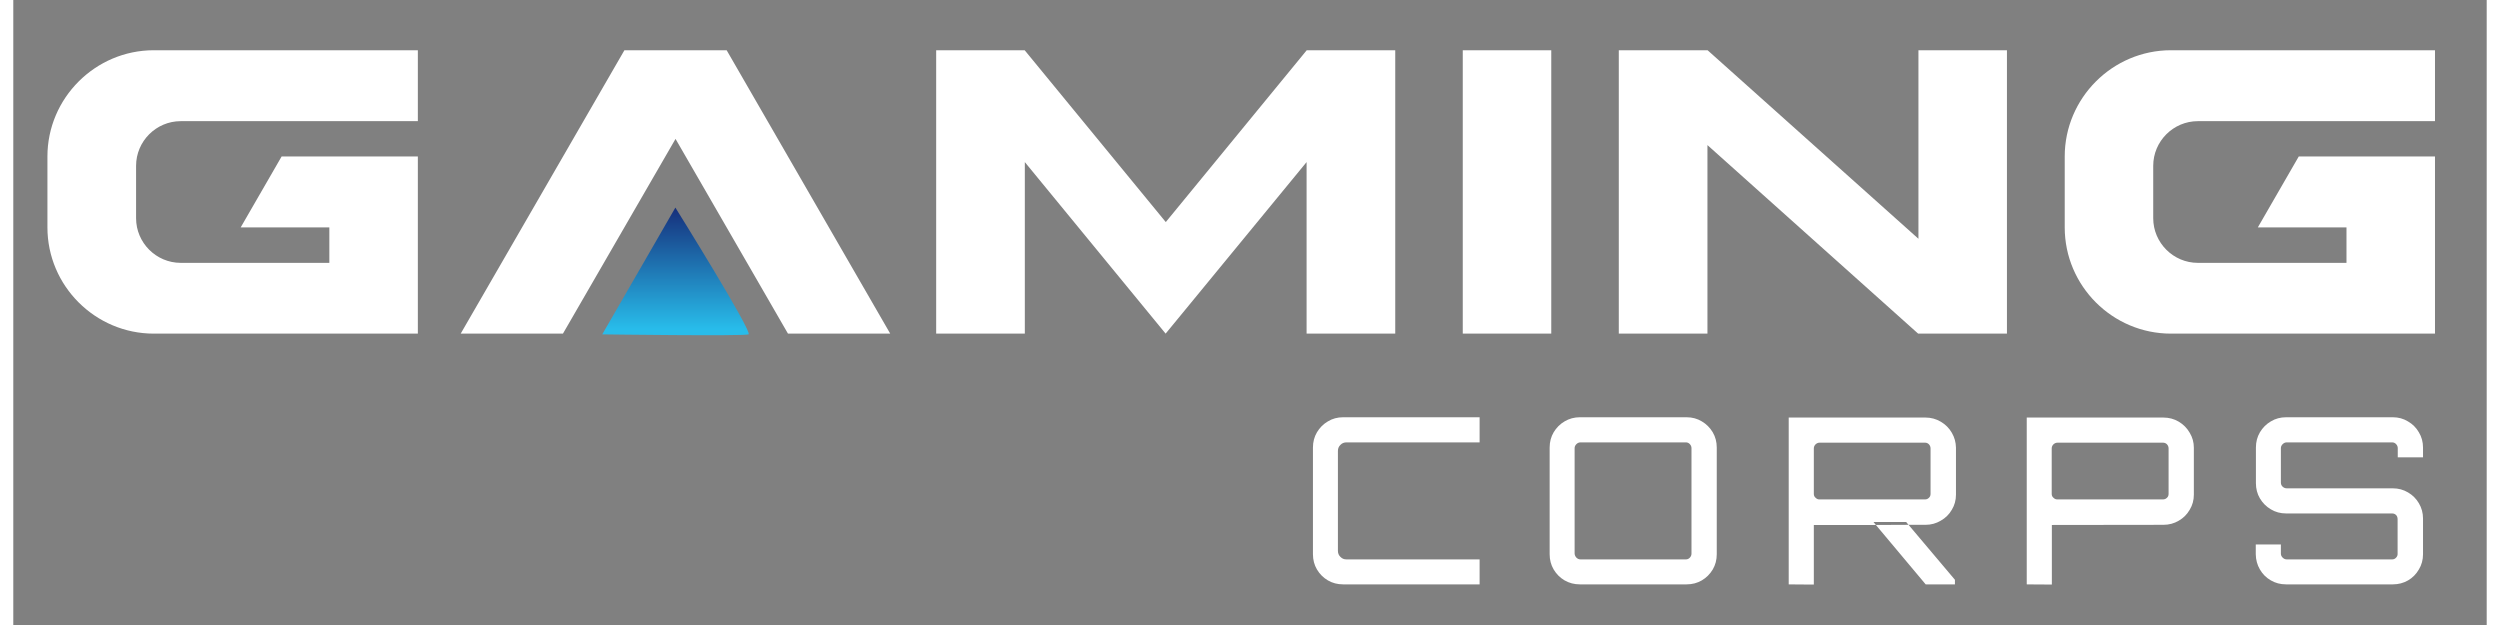
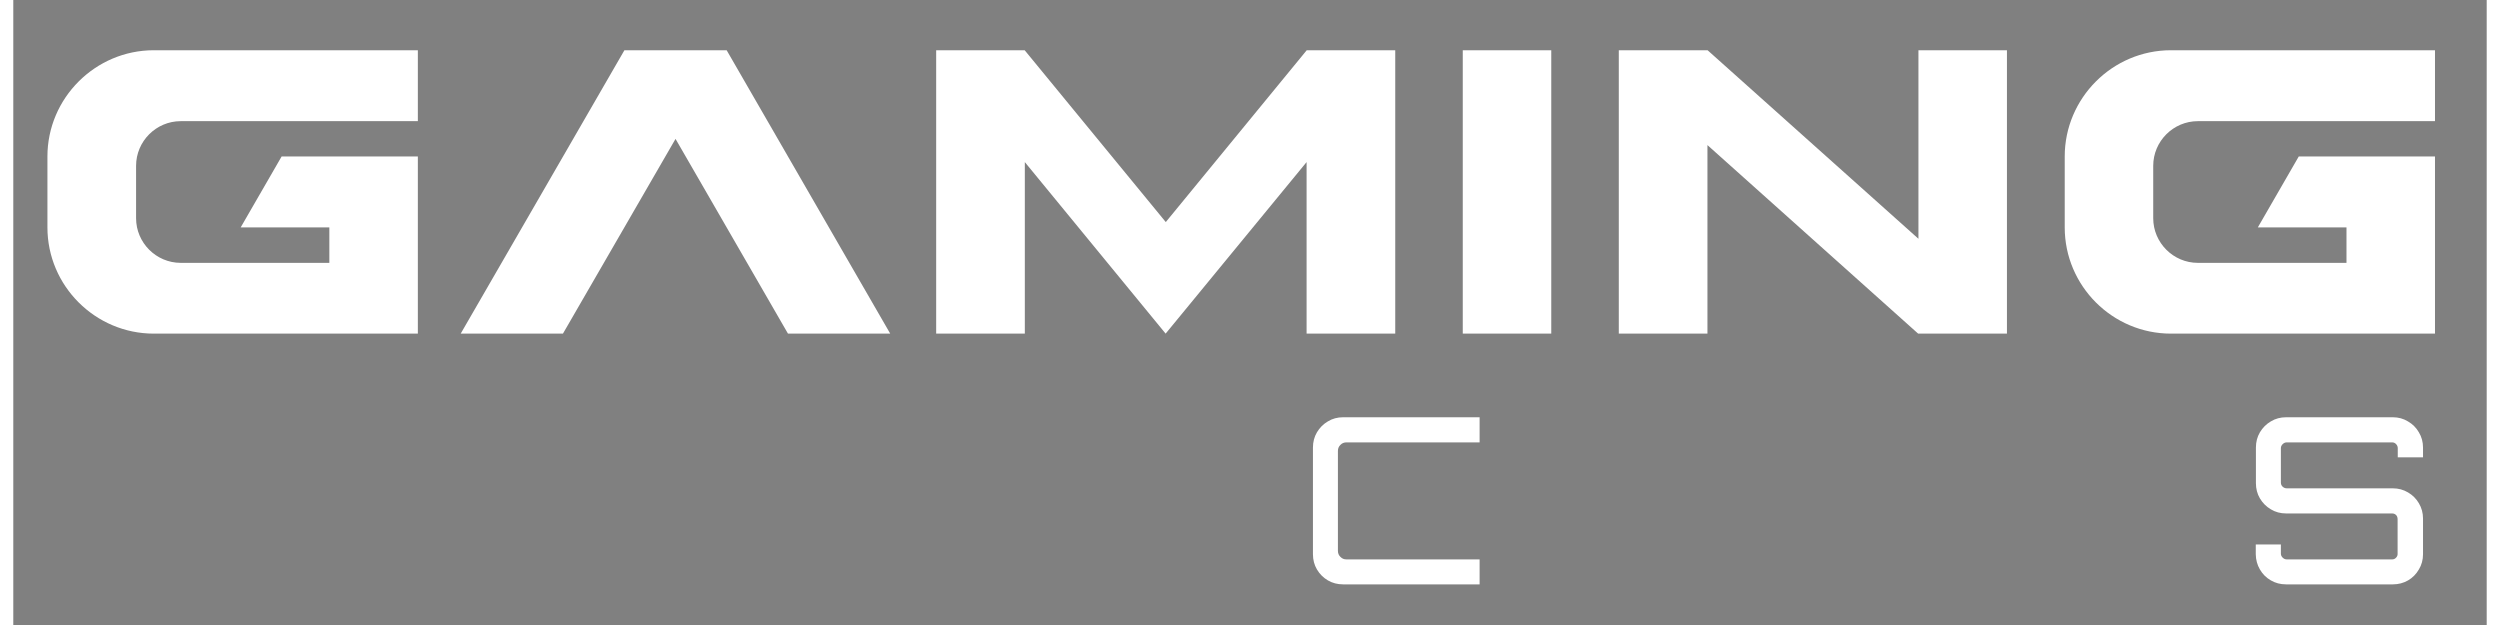
<svg xmlns="http://www.w3.org/2000/svg" width="108" height="27" version="1.2" viewBox="0 0 1674 423">
  <rect x="0" y="0" width="1674" height="423" fill="#808080" stroke="none" />
  <defs>
    <linearGradient id="g1" x2="1" gradientTransform="matrix(0 86 -98.704 0 448 141)" gradientUnits="userSpaceOnUse">
      <stop offset="0" stop-color="#16307c" />
      <stop offset=".95" stop-color="#28bcea" />
    </linearGradient>
  </defs>
  <style>.s0{fill:#fff}</style>
  <path d="M900 395.5q-5.7 0-10.3-2.7t-7.4-7.4q-2.7-4.6-2.7-10.3v-72.2q0-5.7 2.7-10.3 2.8-4.7 7.4-7.4 4.6-2.8 10.3-2.8h92.4v17h-90.1q-2.5 0-4.1 1.7-1.7 1.6-1.7 4.1v67.6q0 2.5 1.7 4.1 1.6 1.7 4.1 1.7h90.1v16.9z" class="s0" />
-   <path fill-rule="evenodd" d="M1060.2 395.5q-5.6 0-10.3-2.7-4.6-2.7-7.4-7.4-2.7-4.6-2.7-10.3v-72.2q0-5.7 2.7-10.3 2.8-4.7 7.4-7.4 4.7-2.8 10.3-2.8h72.3q5.7 0 10.3 2.8 4.6 2.7 7.4 7.4 2.7 4.6 2.7 10.3v72.2q0 5.7-2.7 10.3-2.8 4.7-7.4 7.4t-10.3 2.7zm.5-16.9h71.3q1.6 0 2.7-1.2t1.1-2.7v-71.4q0-1.5-1.1-2.7t-2.7-1.2h-71.3q-1.6 0-2.8 1.2t-1.2 2.7v71.4q.1 1.5 1.2 2.7 1.2 1.2 2.8 1.2M1201.6 395.5V282.6h92.6q5.6 0 10.3 2.8 4.8 2.8 7.5 7.5 2.7 4.6 2.8 10.1v31.8q0 5.6-2.8 10.2-2.7 4.7-7.5 7.4-4.7 2.8-10.3 2.8h-11.5l-1.6-1.9H1259l1.6 2h-42v40.3s-17 0-17-.1m20.9-57.5h71.4q1.5 0 2.6-1.1 1.1-1 1.1-2.6v-30.8q0-1.6-1.1-2.8-1.1-1.1-2.6-1.1h-71.4q-1.5 0-2.7 1.1-1.2 1.2-1.2 2.8v30.8q0 1.6 1.2 2.6 1.2 1.2 2.7 1.1m71.8 57.5-33.7-40.2 22.1-.1 31.4 37.2v3.1zM1362.7 395.5V282.6h92.5q5.7 0 10.4 2.8t7.4 7.5q2.8 4.6 2.8 10.1v31.8q0 5.6-2.8 10.2-2.7 4.7-7.4 7.4-4.7 2.8-10.4 2.8l-75.5.1v40.3s-17 0-17-.1m20.9-57.5h71.3q1.6 0 2.7-1.1 1.1-1 1.1-2.6v-30.8q0-1.6-1.1-2.8-1.1-1.1-2.7-1.1h-71.3q-1.6 0-2.8 1.1-1.2 1.2-1.2 2.8v30.8q0 1.6 1.2 2.6 1.2 1.2 2.8 1.1" class="s0" />
  <path d="M1538.2 395.5q-5.7 0-10.3-2.7-4.7-2.7-7.4-7.4-2.7-4.6-2.8-10.3v-6.6h17v6.2q0 1.5 1.2 2.7t2.8 1.2h71.3q1.6 0 2.7-1.2t1-2.7v-23.3q0-1.7-1-2.8-1.1-1.1-2.7-1.1h-71.8q-5.7 0-10.3-2.8-4.6-2.7-7.4-7.4-2.7-4.6-2.7-10.3v-24.1q0-5.7 2.7-10.3 2.8-4.7 7.4-7.4 4.6-2.8 10.3-2.8h72.3q5.6 0 10.2 2.8 4.7 2.7 7.4 7.4 2.8 4.6 2.8 10.3v6.6h-17.1v-6.2q0-1.5-1.1-2.7t-2.7-1.2h-71.3q-1.6 0-2.8 1.2t-1.2 2.7v23.3q0 1.7 1.2 2.8t2.8 1.1h71.8q5.6 0 10.3 2.8 4.6 2.7 7.3 7.3 2.8 4.7 2.8 10.3v24.2q0 5.7-2.8 10.3-2.7 4.7-7.3 7.4-4.7 2.7-10.3 2.7zM213.9 177.9v-24h-60l27.7-48h92.2v119.9H95.1c-39.6 0-72-32.3-72-71.9v-48c0-39.5 32.4-71.9 72-71.9h178.7v48H113.3c-16.6 0-30.2 13.6-30.2 30.2v35.5c0 16.6 13.6 30.2 30.2 30.2zM302.8 225.8 413.6 34h69.2l110.7 191.8h-69.2L448.2 94 372 225.8zM624.6 225.8V34h59.9L780 150.3 875.4 34h59.9v191.8h-60V109.7l-95.4 116.1-95.3-116.1v116.1zM981 34h59.9v191.8H981zM1086.6 225.8V34h60.1l142.7 127.6V34h59.9v191.8h-60.1L1146.6 98.2v127.6zM1579.1 177.9v-24h-60l27.7-48h92.2v119.9h-178.7c-39.6 0-71.9-32.3-71.9-71.9v-48c0-39.5 32.3-71.9 71.9-71.9H1639v48h-160.5c-16.6 0-30.2 13.6-30.2 30.2v35.5c0 16.6 13.6 30.2 30.2 30.2z" class="s0" />
-   <path d="m398.6 226.3 49.5-85.8s52.7 84.6 49.5 85.8c-3.1 1.3-99 0-99 0" style="fill:url(#g1)" />
</svg>